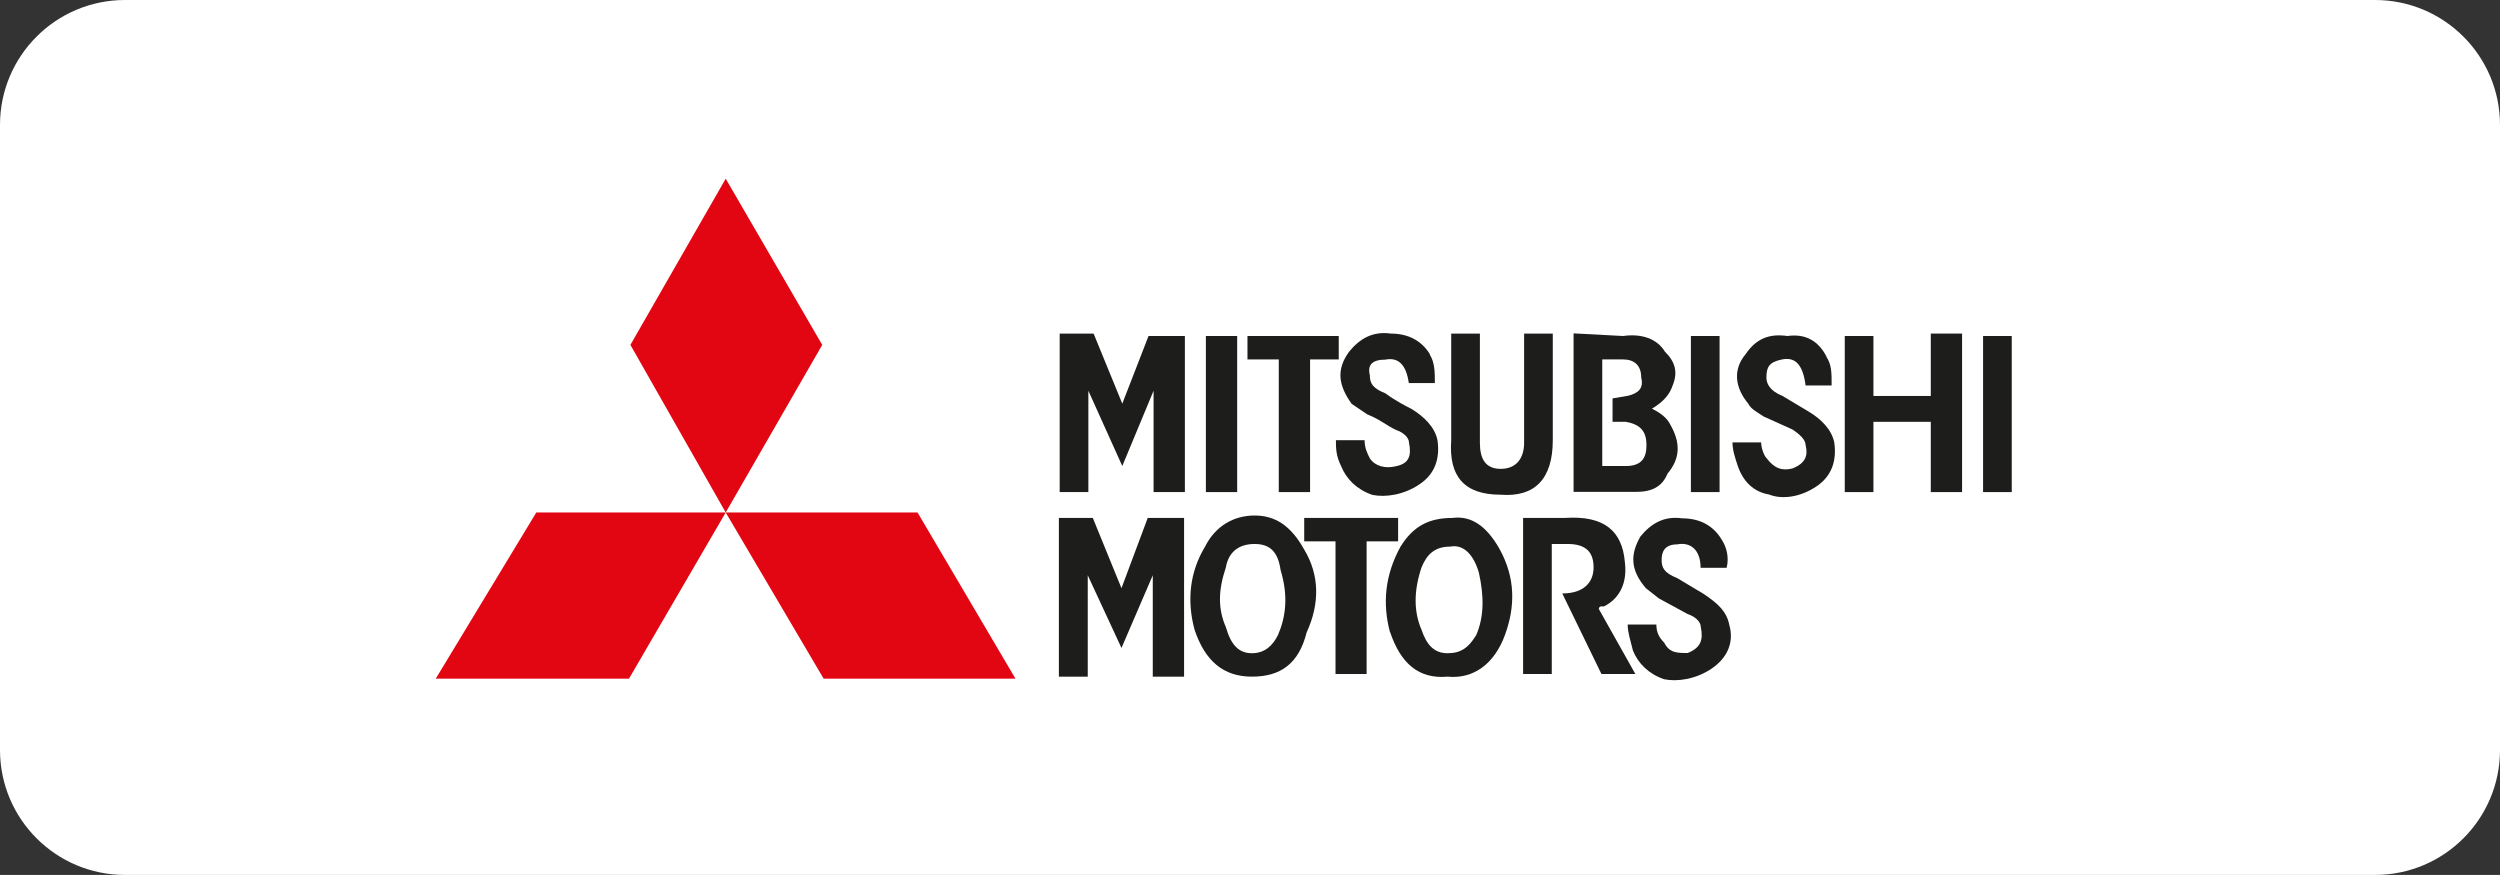
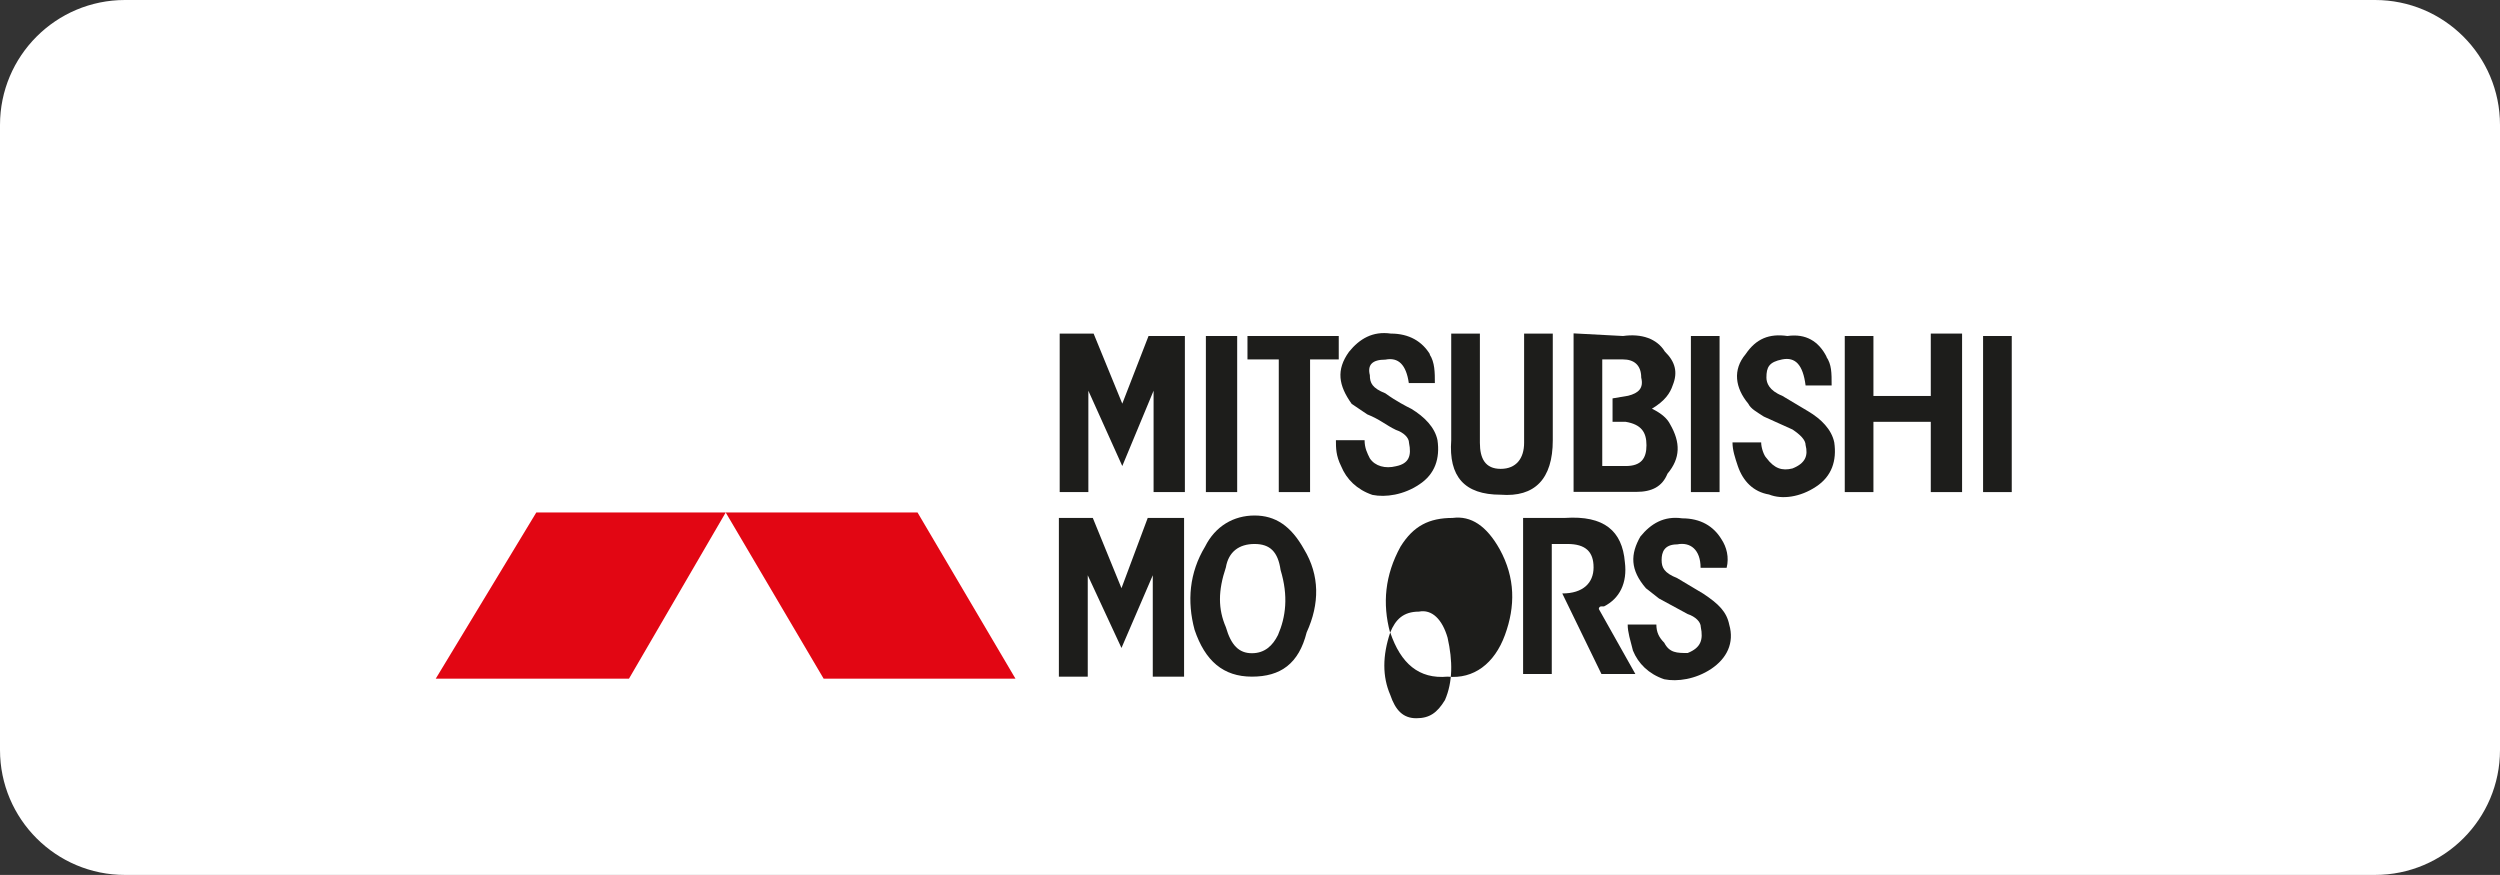
<svg xmlns="http://www.w3.org/2000/svg" id="a" viewBox="0 0 1238.1 433.3">
  <rect x="0" y="0" width="1238.1" height="433.3" fill="#333333" stroke="none" />
  <path d="M61.9,0H1176.2c34.2,0,61.9,27.7,61.9,61.9V371.4c0,34.2-27.7,61.9-61.9,61.9H61.9C27.7,433.3,0,405.6,0,371.4V61.9C0,27.7,27.7,0,61.9,0Z" style="fill:#fff;" />
  <g>
    <g>
      <polygon points="586.8 166.4 568.8 166.4 555.8 199.9 541.6 165.2 524.8 165.2 524.8 243.7 539 243.7 539 193.5 555.8 230.8 571.3 193.5 571.3 243.7 586.8 243.7 586.8 166.4 586.8 166.4" style="fill:#1d1d1b; fill-rule:evenodd;" />
      <polygon points="612.7 243.7 612.7 166.4 597.2 166.4 597.2 243.7 612.7 243.7 612.7 243.7" style="fill:#1d1d1b; fill-rule:evenodd;" />
      <polygon points="617.8 178 633.3 178 633.3 243.7 648.8 243.7 648.8 178 663 178 663 166.4 617.8 166.4 617.8 178 617.8 178" style="fill:#1d1d1b; fill-rule:evenodd;" />
      <polygon points="851.6 166.4 837.4 166.4 837.4 243.7 851.6 243.7 851.6 166.4 851.6 166.4" style="fill:#1d1d1b; fill-rule:evenodd;" />
      <polygon points="971.7 165.2 956.2 165.2 956.2 196.1 927.8 196.1 927.8 166.4 913.6 166.4 913.6 243.7 927.8 243.7 927.8 208.9 956.2 208.9 956.2 243.7 971.7 243.7 971.7 165.2 971.7 165.2" style="fill:#1d1d1b; fill-rule:evenodd;" />
      <polygon points="996.3 166.4 982.1 166.4 982.1 243.7 996.3 243.7 996.3 166.4 996.3 166.4" style="fill:#1d1d1b; fill-rule:evenodd;" />
      <path d="M708.2,175.5c-3.9-6.4-10.3-10.3-19.4-10.3-9-1.3-15.5,2.6-20.7,9-6.5,9-5.2,16.7,1.3,25.8l7.7,5.2c6.5,2.6,9,5.2,14.2,7.7,3.9,1.3,6.5,3.9,6.5,6.4,1.3,6.4,0,10.3-6.5,11.6-5.2,1.3-10.3,0-12.9-3.9-1.3-2.6-2.6-5.1-2.6-9h-14.2c0,3.9,0,7.7,2.6,12.9,2.6,6.4,7.8,11.6,15.5,14.2,6.5,1.3,15.5,0,23.2-5.2,7.8-5.1,10.3-12.9,9-21.9-1.3-6.4-6.5-11.6-12.9-15.5-2.6-1.3-7.7-3.9-12.9-7.7-6.5-2.6-7.7-5.1-7.7-9-1.3-5.2,1.3-7.7,7.7-7.7,6.5-1.3,10.3,2.6,11.6,11.6h12.9c0-5.1,0-10.3-2.6-14.2h0Z" style="fill:#1d1d1b; fill-rule:evenodd;" />
      <path d="M769,218v-52.8h-14.2v54.1c0,7.7-3.9,12.9-11.6,12.9s-10.3-5.2-10.3-12.9v-54.1h-14.2v52.8c-1.3,18,6.5,27,24.5,27,16.8,1.3,25.8-7.7,25.8-27h0Z" style="fill:#1d1d1b; fill-rule:evenodd;" />
      <path d="M803.8,166.4l-24.5-1.3v78.5h31c7.8,0,12.9-2.6,15.5-9,6.5-7.7,6.5-15.5,1.3-24.5-1.3-2.6-3.9-5.2-9-7.7,6.5-3.9,9-7.7,10.3-11.6,2.6-6.4,1.3-11.6-3.9-16.7-3.9-6.4-11.6-9-20.7-7.7h0Zm-10.3,11.6h10.3c5.2,0,9,2.6,9,9,1.3,5.2-1.3,7.7-6.5,9l-7.7,1.3v11.6h6.5c7.7,1.3,10.3,5.1,10.3,11.6s-2.6,10.3-10.3,10.3h-11.6v-52.8h0Z" style="fill:#1d1d1b; fill-rule:evenodd;" />
      <polygon points="524.4 256.5 524.4 335.1 538.7 335.1 538.7 284.9 555.4 320.9 570.9 284.9 570.9 335.1 586.4 335.1 586.4 256.5 568.4 256.5 555.4 291.3 541.2 256.5 524.4 256.5 524.4 256.5" style="fill:#1d1d1b; fill-rule:evenodd;" />
-       <polygon points="692.4 268.1 692.4 256.5 645.9 256.5 645.9 268.1 661.4 268.1 661.4 333.8 676.8 333.8 676.8 268.1 692.4 268.1 692.4 268.1" style="fill:#1d1d1b; fill-rule:evenodd;" />
      <path d="M768.6,269.4h7.7c9,0,12.9,3.9,12.9,11.6s-5.2,12.9-15.5,12.9l19.4,39.9h16.8l-18.1-32.2s0-1.3,1.3-1.3h1.3c7.7-3.9,11.6-11.6,10.3-21.9-1.3-15.5-10.3-23.2-29.7-21.9h-20.7v77.3h14.2v-64.4h0Z" style="fill:#1d1d1b; fill-rule:evenodd;" />
      <path d="M596.8,270.7c-7.8,12.9-9,27.1-5.2,41.2,5.2,15.4,14.2,23.2,28.4,23.2s23.2-6.4,27.1-21.9c6.5-14.2,6.5-28.3-1.3-41.2-6.5-11.6-14.2-16.7-24.5-16.7s-19.4,5.2-24.5,15.4h0Zm10.3,39.9c-3.9-9-3.9-18,0-29.6,1.3-7.7,6.5-11.6,14.2-11.6s11.6,3.9,12.9,12.9c3.9,12.9,2.6,23.2-1.3,32.2-2.6,5.2-6.5,9-12.9,9s-10.3-3.9-12.9-12.9h0Z" style="fill:#1d1d1b; fill-rule:evenodd;" />
-       <path d="M688.5,313.2c5.2,15.4,14.2,23.2,28.4,21.9,12.9,1.3,23.2-6.4,28.4-20.6,5.2-14.2,5.2-28.3-2.6-42.5-6.5-11.6-14.2-16.7-23.3-15.5-11.6,0-19.4,3.9-25.8,14.2-7.8,14.2-9,28.3-5.2,42.5h0Zm15.5-32.2c2.6-6.4,6.5-10.3,14.2-10.3,6.5-1.3,11.6,3.9,14.2,12.9,2.6,11.6,2.6,21.9-1.3,30.9-3.9,6.4-7.7,9-14.2,9s-10.3-3.9-12.9-11.6c-3.9-9-3.9-19.3,0-30.9h0Z" style="fill:#1d1d1b; fill-rule:evenodd;" />
+       <path d="M688.5,313.2c5.2,15.4,14.2,23.2,28.4,21.9,12.9,1.3,23.2-6.4,28.4-20.6,5.2-14.2,5.2-28.3-2.6-42.5-6.5-11.6-14.2-16.7-23.3-15.5-11.6,0-19.4,3.9-25.8,14.2-7.8,14.2-9,28.3-5.2,42.5h0Zc2.6-6.4,6.5-10.3,14.2-10.3,6.5-1.3,11.6,3.9,14.2,12.9,2.6,11.6,2.6,21.9-1.3,30.9-3.9,6.4-7.7,9-14.2,9s-10.3-3.9-12.9-11.6c-3.9-9-3.9-19.3,0-30.9h0Z" style="fill:#1d1d1b; fill-rule:evenodd;" />
      <path d="M904.6,176.7c-3.9-7.7-10.3-11.6-19.4-10.3-9-1.3-15.5,1.3-20.7,9-6.5,7.7-5.2,16.7,1.3,24.5,1.3,2.6,3.9,3.9,7.7,6.4l14.2,6.4c3.9,2.6,6.5,5.2,6.5,7.7,1.3,5.2,0,9-6.5,11.6-5.2,1.3-9,0-12.9-5.2-1.3-1.3-2.6-5.1-2.6-7.7h-14.2c0,3.9,1.3,7.7,2.6,11.6,2.6,7.7,7.8,12.9,15.5,14.2,6.5,2.6,15.5,1.3,23.3-3.9,7.8-5.1,10.3-12.9,9-21.9-1.3-6.4-6.5-11.6-12.9-15.4l-12.9-7.7c-6.5-2.6-7.8-6.4-7.8-9,0-5.2,1.3-7.7,7.8-9,6.5-1.3,10.3,2.6,11.6,12.9h12.9c0-6.4,0-10.3-2.6-14.2h0Z" style="fill:#1d1d1b; fill-rule:evenodd;" />
      <path d="M812.5,265.5c-5.2,9-5.2,16.7,2.6,25.8l6.5,5.1,14.2,7.7c3.9,1.3,6.5,3.9,6.5,6.4,1.3,6.4,0,10.3-6.5,12.9-5.2,0-9,0-11.6-5.1-2.6-2.6-3.9-5.2-3.9-9h-14.2c0,3.9,1.3,7.7,2.6,12.9,2.6,6.4,7.8,11.6,15.5,14.2,6.5,1.3,15.5,0,23.2-5.1,7.8-5.2,11.6-12.9,9-21.9-1.3-6.4-5.2-10.3-12.9-15.4l-12.9-7.7c-6.5-2.6-7.7-5.2-7.7-9s1.3-7.7,7.7-7.7c6.5-1.3,11.6,2.6,11.6,11.6h12.9c1.3-5.2,0-10.3-2.6-14.2-3.9-6.4-10.3-10.3-19.4-10.3-9-1.3-15.5,2.6-20.7,9h0Z" style="fill:#1d1d1b; fill-rule:evenodd;" />
    </g>
    <g>
-       <polygon points="407.2 170.8 359.4 88.5 312.2 170.8 359.4 253.8 407.2 170.8 407.2 170.8" style="fill:#e20613; fill-rule:evenodd;" />
      <polygon points="215.8 336.1 311.5 336.1 359.4 253.8 265.6 253.8 215.8 336.1 215.8 336.1" style="fill:#e20613; fill-rule:evenodd;" />
      <polygon points="454.4 253.8 359.4 253.8 407.9 336.1 502.9 336.1 454.4 253.8 454.4 253.8" style="fill:#e20613; fill-rule:evenodd;" />
    </g>
  </g>
</svg>